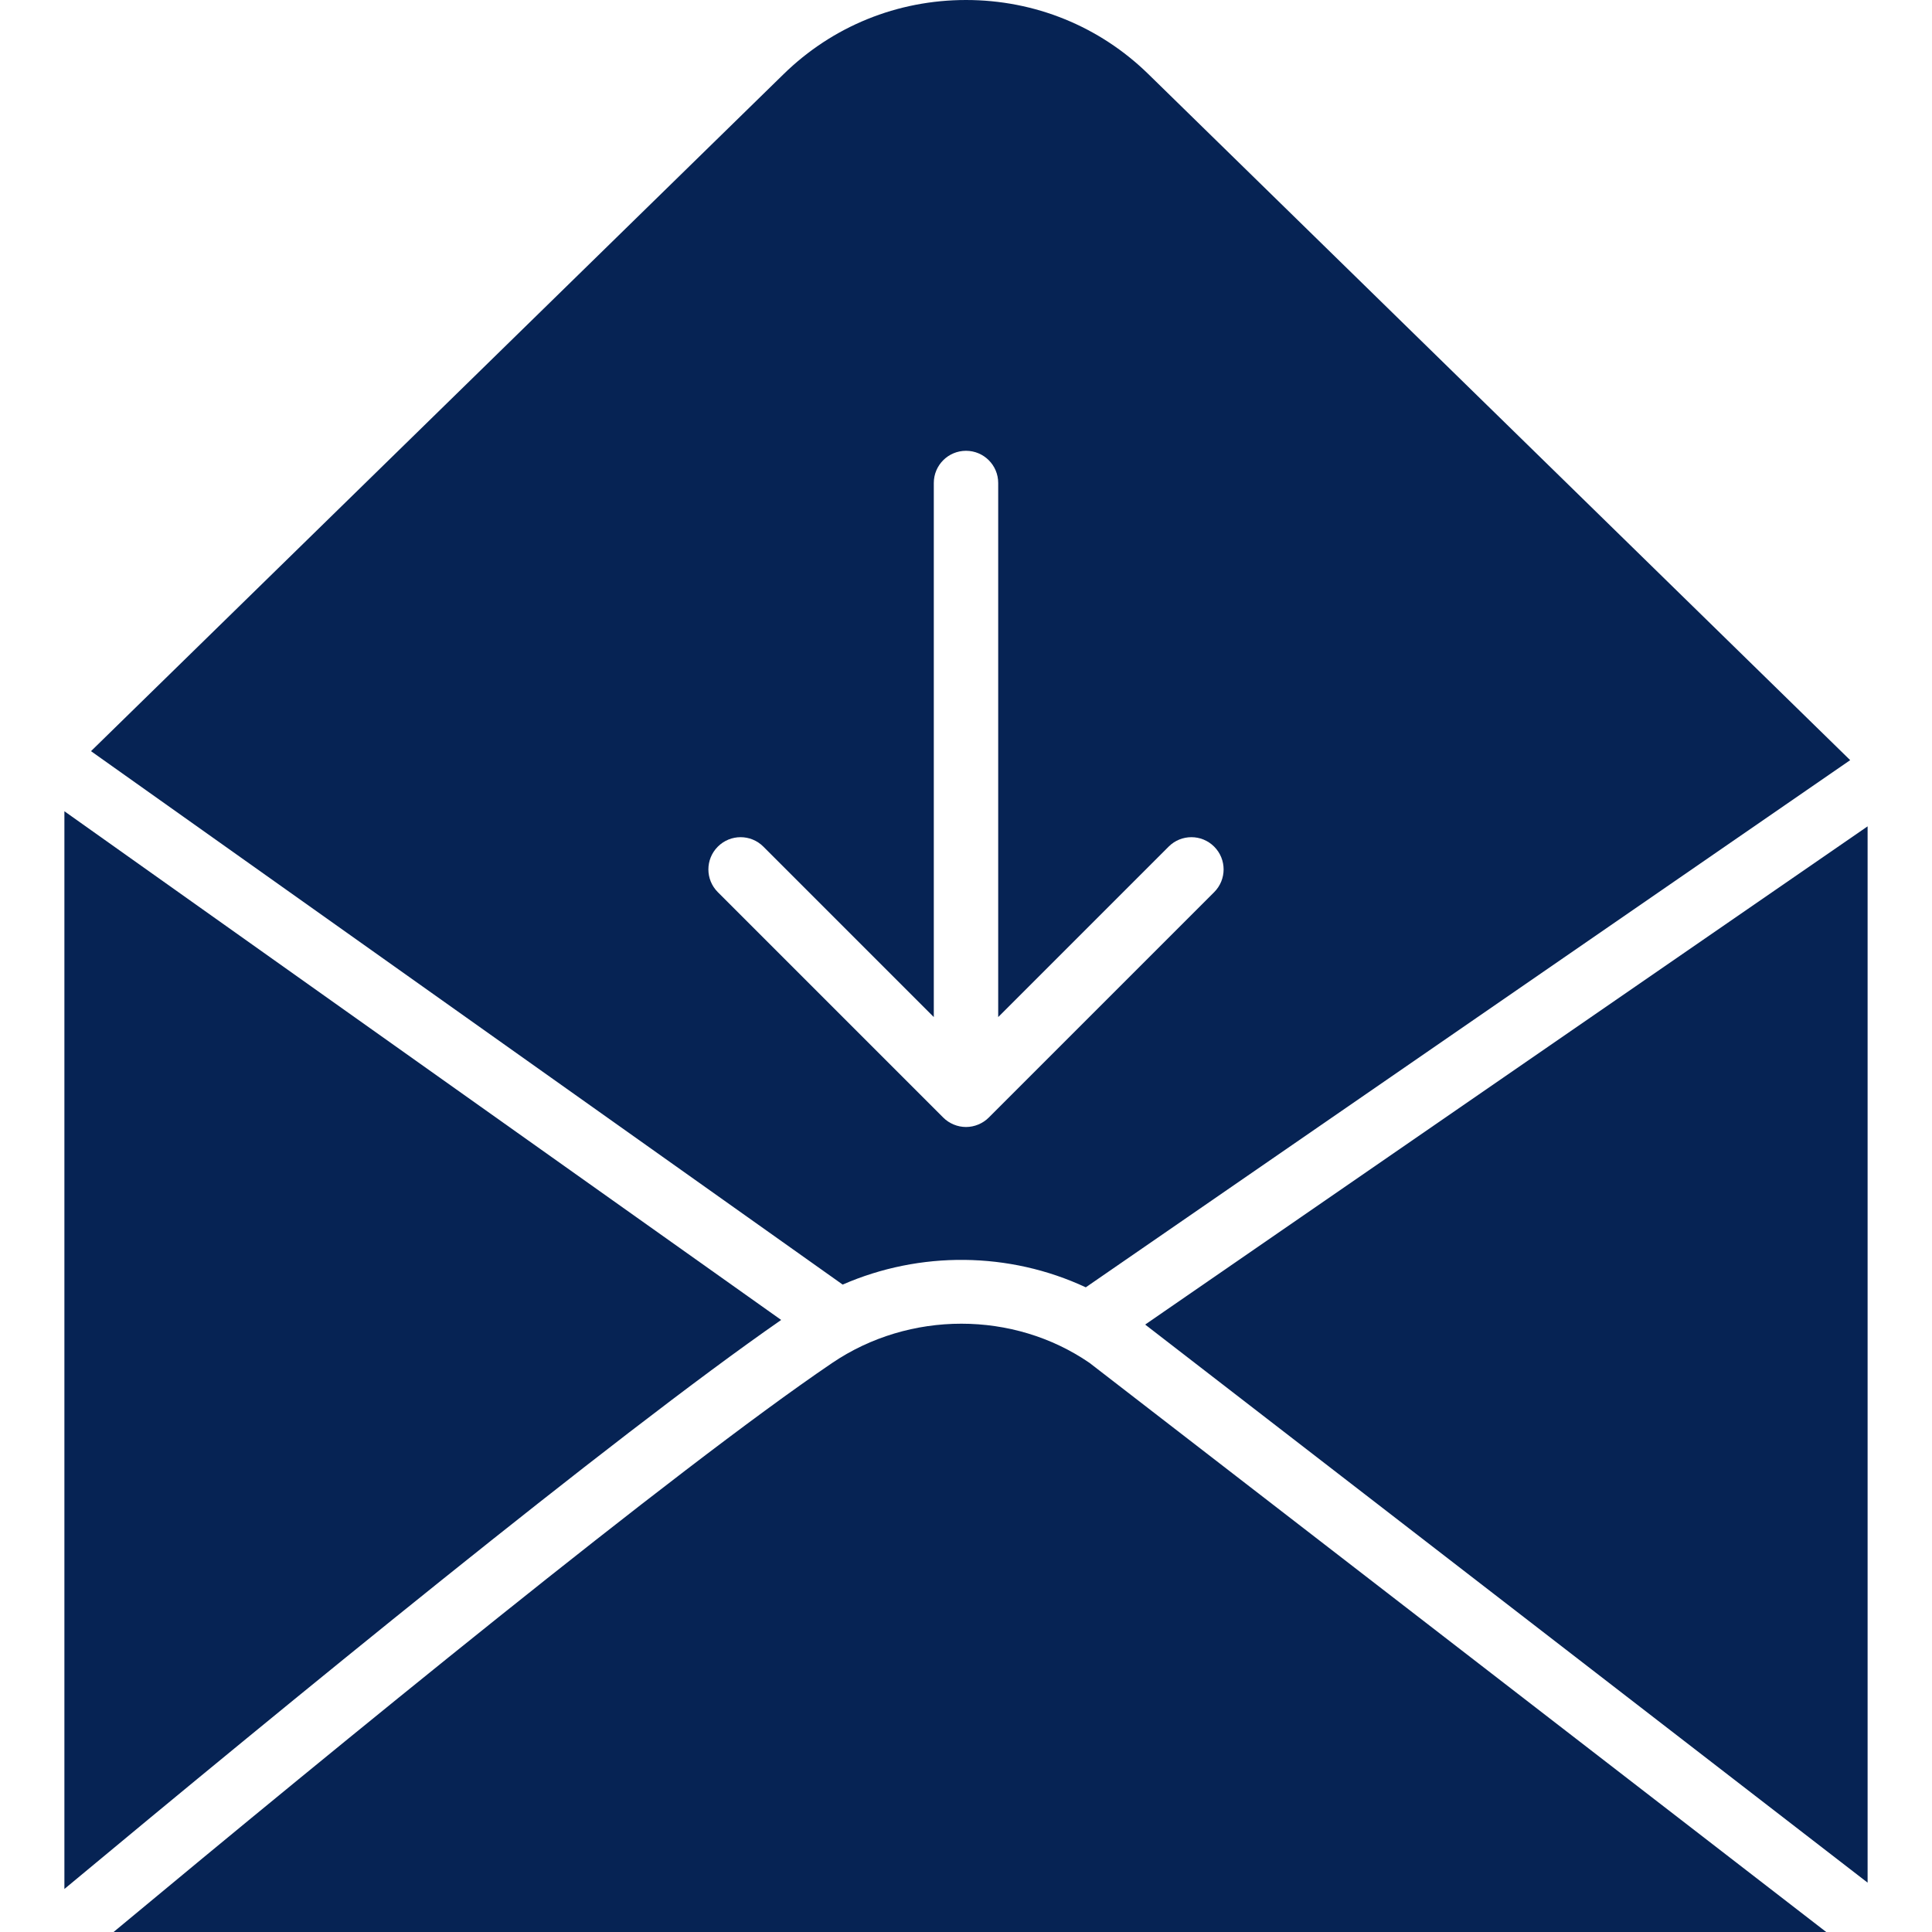
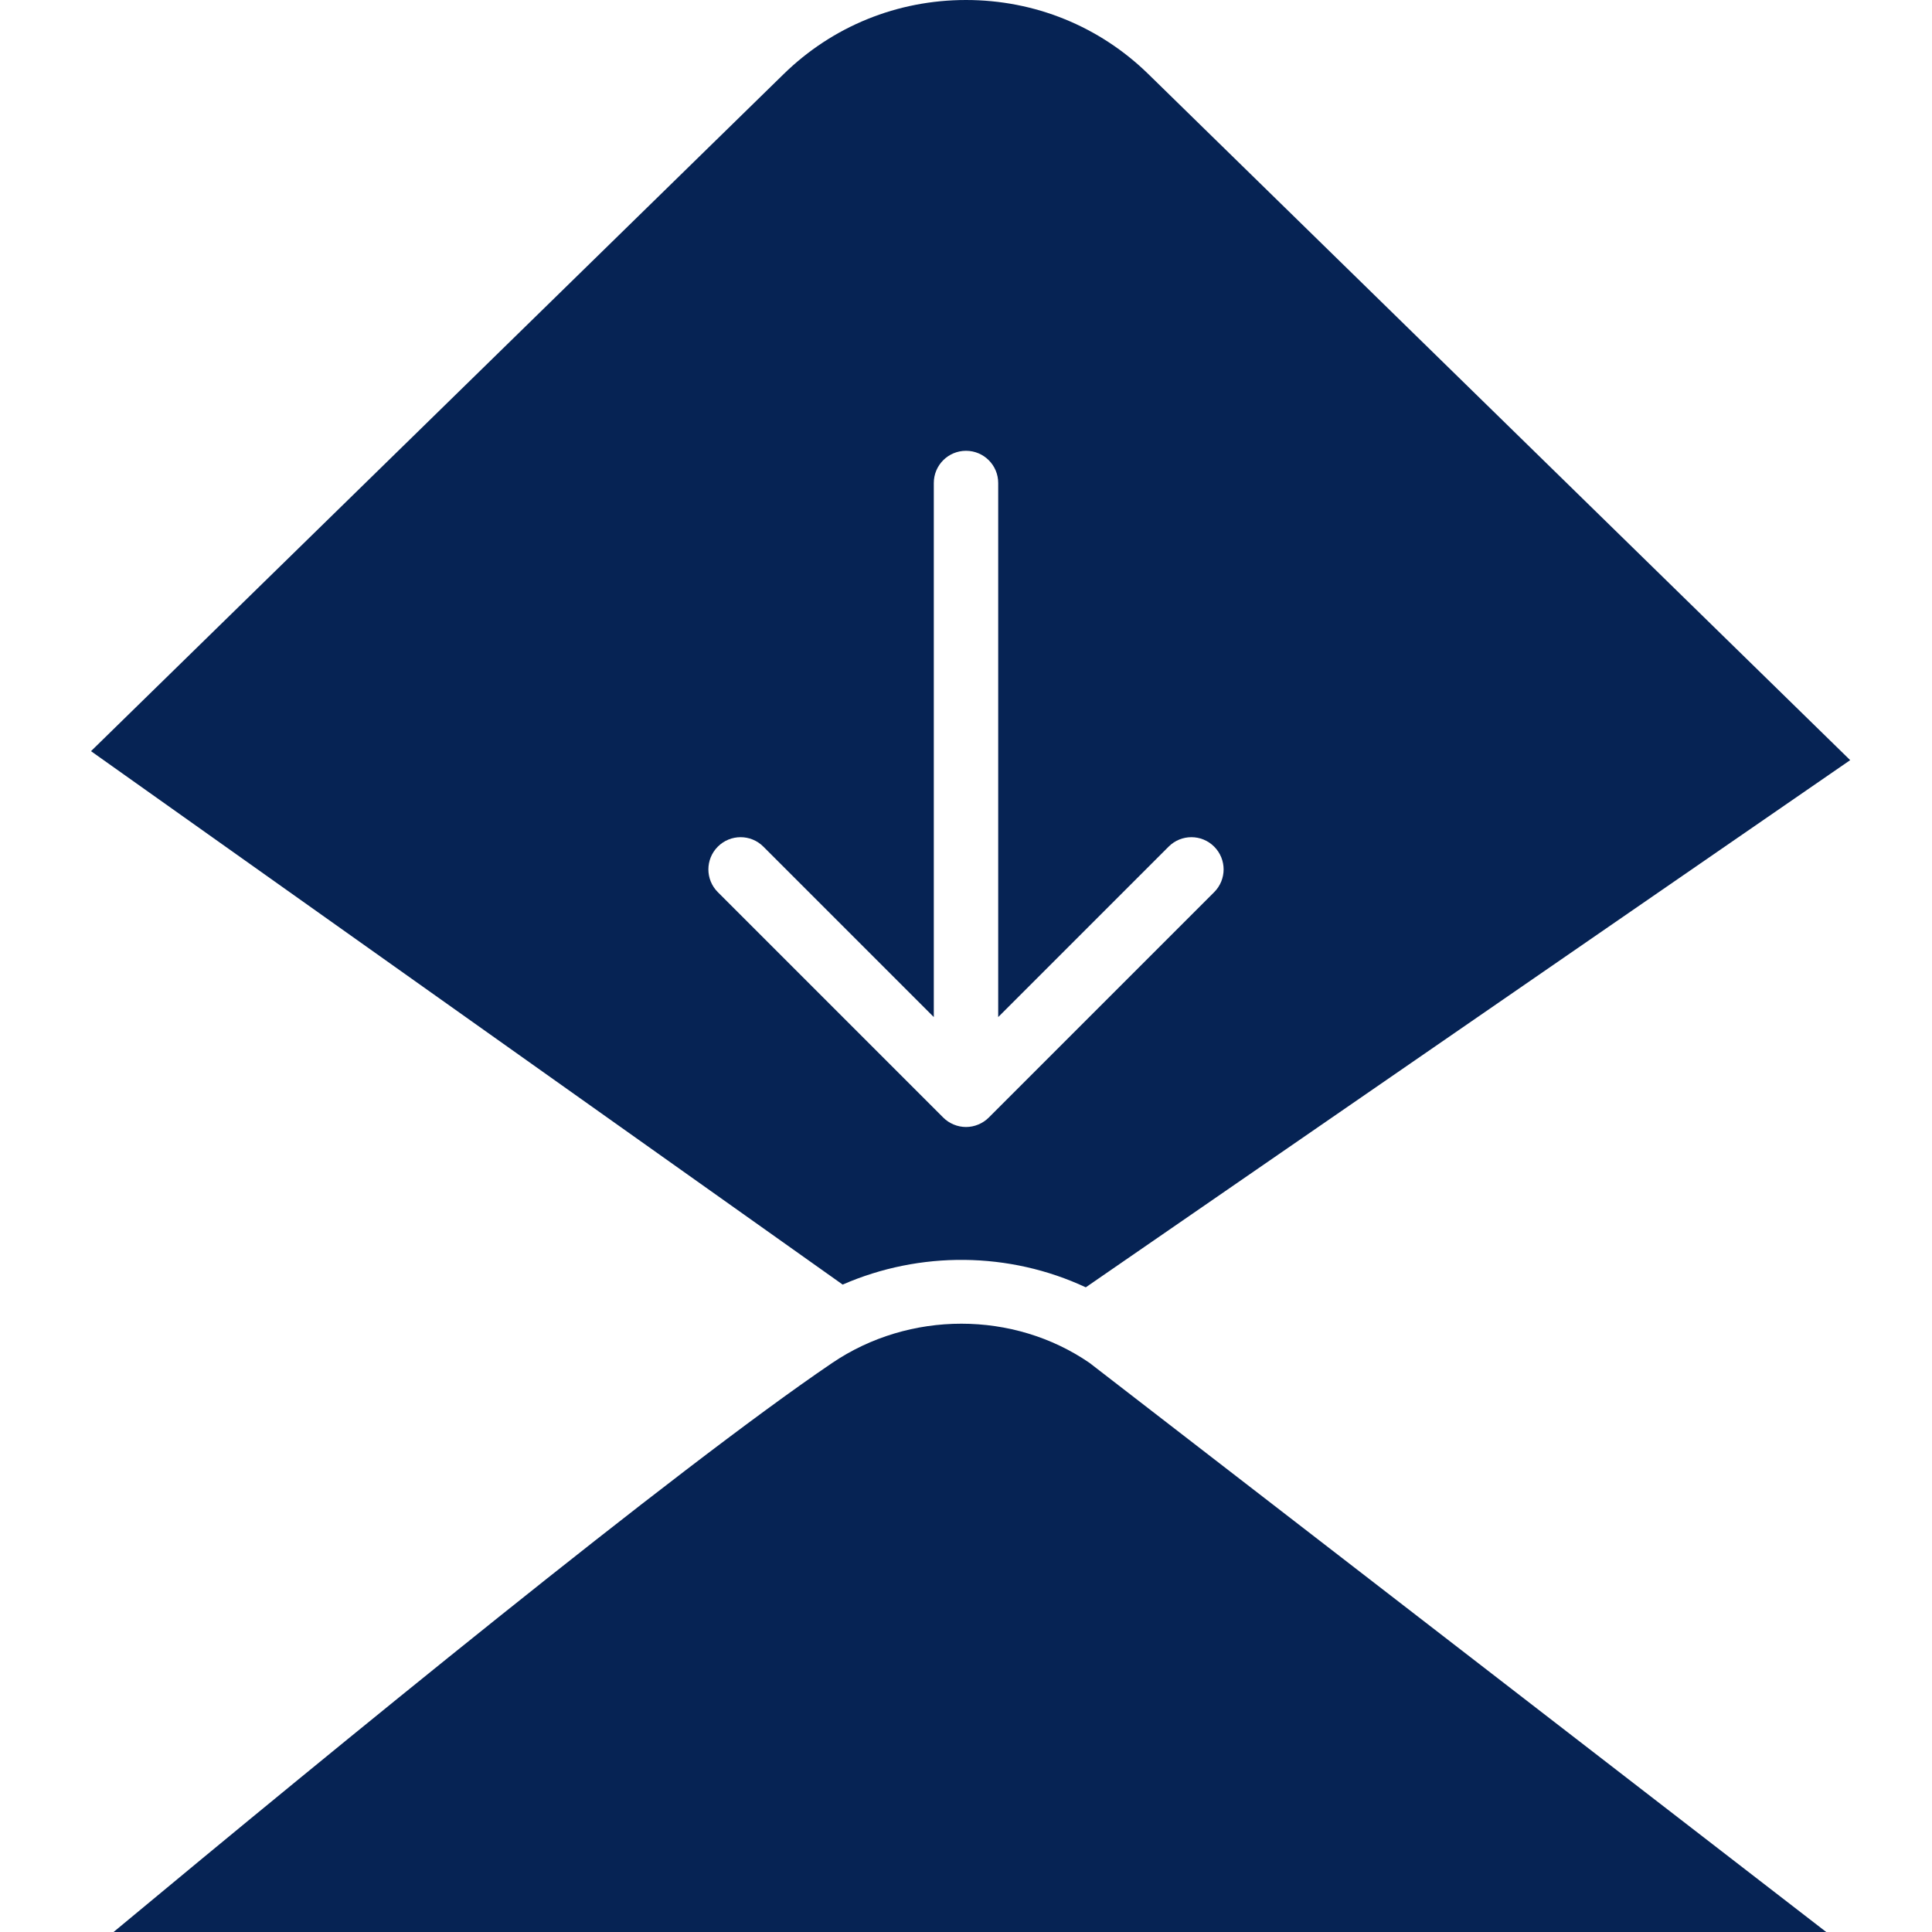
<svg xmlns="http://www.w3.org/2000/svg" fill="#062354" height="800px" width="800px" version="1.1" id="Capa_1" viewBox="0 0 60 60" xml:space="preserve">
  <g>
-     <polygon points="35.564,41.136 58,58.467 58,25.663 " fill="#062354" />
-     <path d="M2,25.194v33.47c6.799-5.657,17.051-14.055,22.26-17.672L2,25.194z" fill="#062354" />
    <path d="M33.834,42.324c-2.356-1.617-5.588-1.627-7.999,0.01C20.971,45.635,10.513,54.193,3.527,60h53.188L33.834,42.324z" fill="#062354" />
    <path d="M35.665,2.303C34.146,0.817,32.135,0,30,0s-4.146,0.817-5.665,2.303L2.826,23.328L26.17,39.894 c2.4-1.048,5.171-1.025,7.55,0.085l23.739-16.372L35.665,2.303z M30.708,34.706c-0.092,0.093-0.203,0.166-0.326,0.217 C30.26,34.974,30.13,35,30,35s-0.26-0.026-0.382-0.077c-0.123-0.051-0.234-0.124-0.326-0.217l-6.999-6.999 c-0.391-0.391-0.391-1.023,0-1.414s1.023-0.391,1.414,0L29,31.586V15c0-0.553,0.447-1,1-1s1,0.447,1,1v16.586l5.293-5.293 c0.391-0.391,1.023-0.391,1.414,0s0.391,1.023,0,1.414L30.708,34.706z" fill="#062354" />
  </g>
</svg>